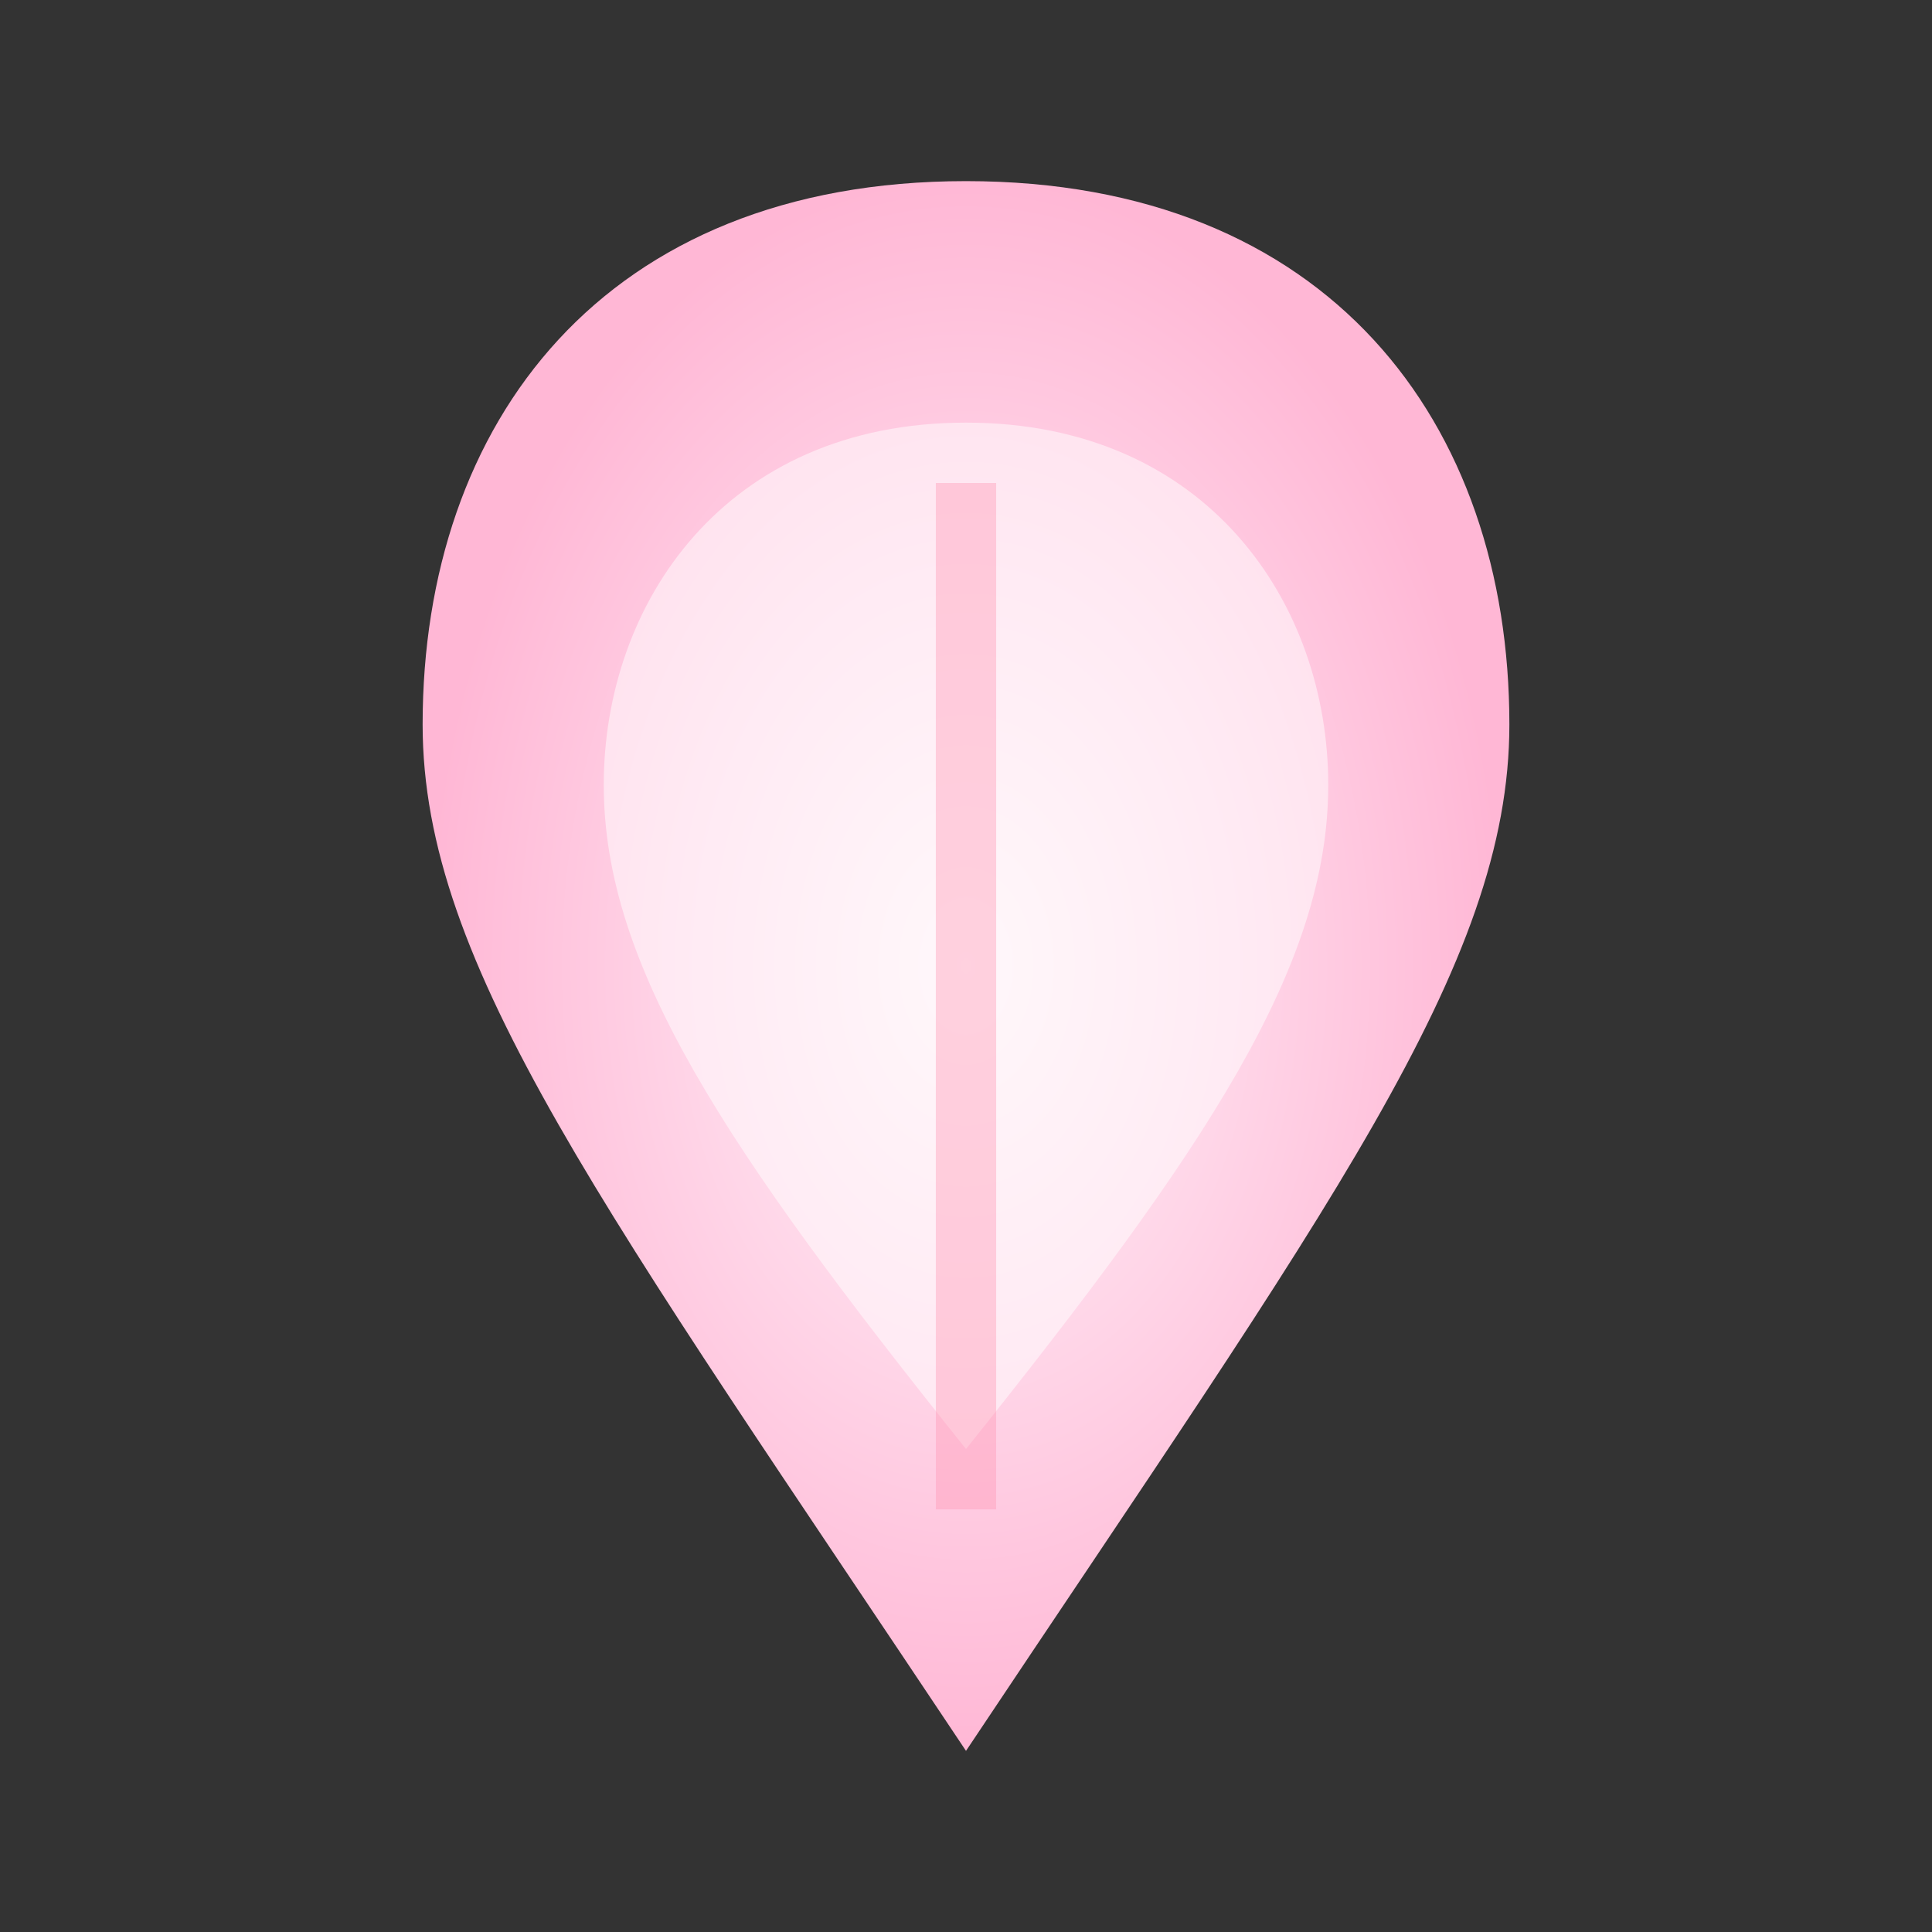
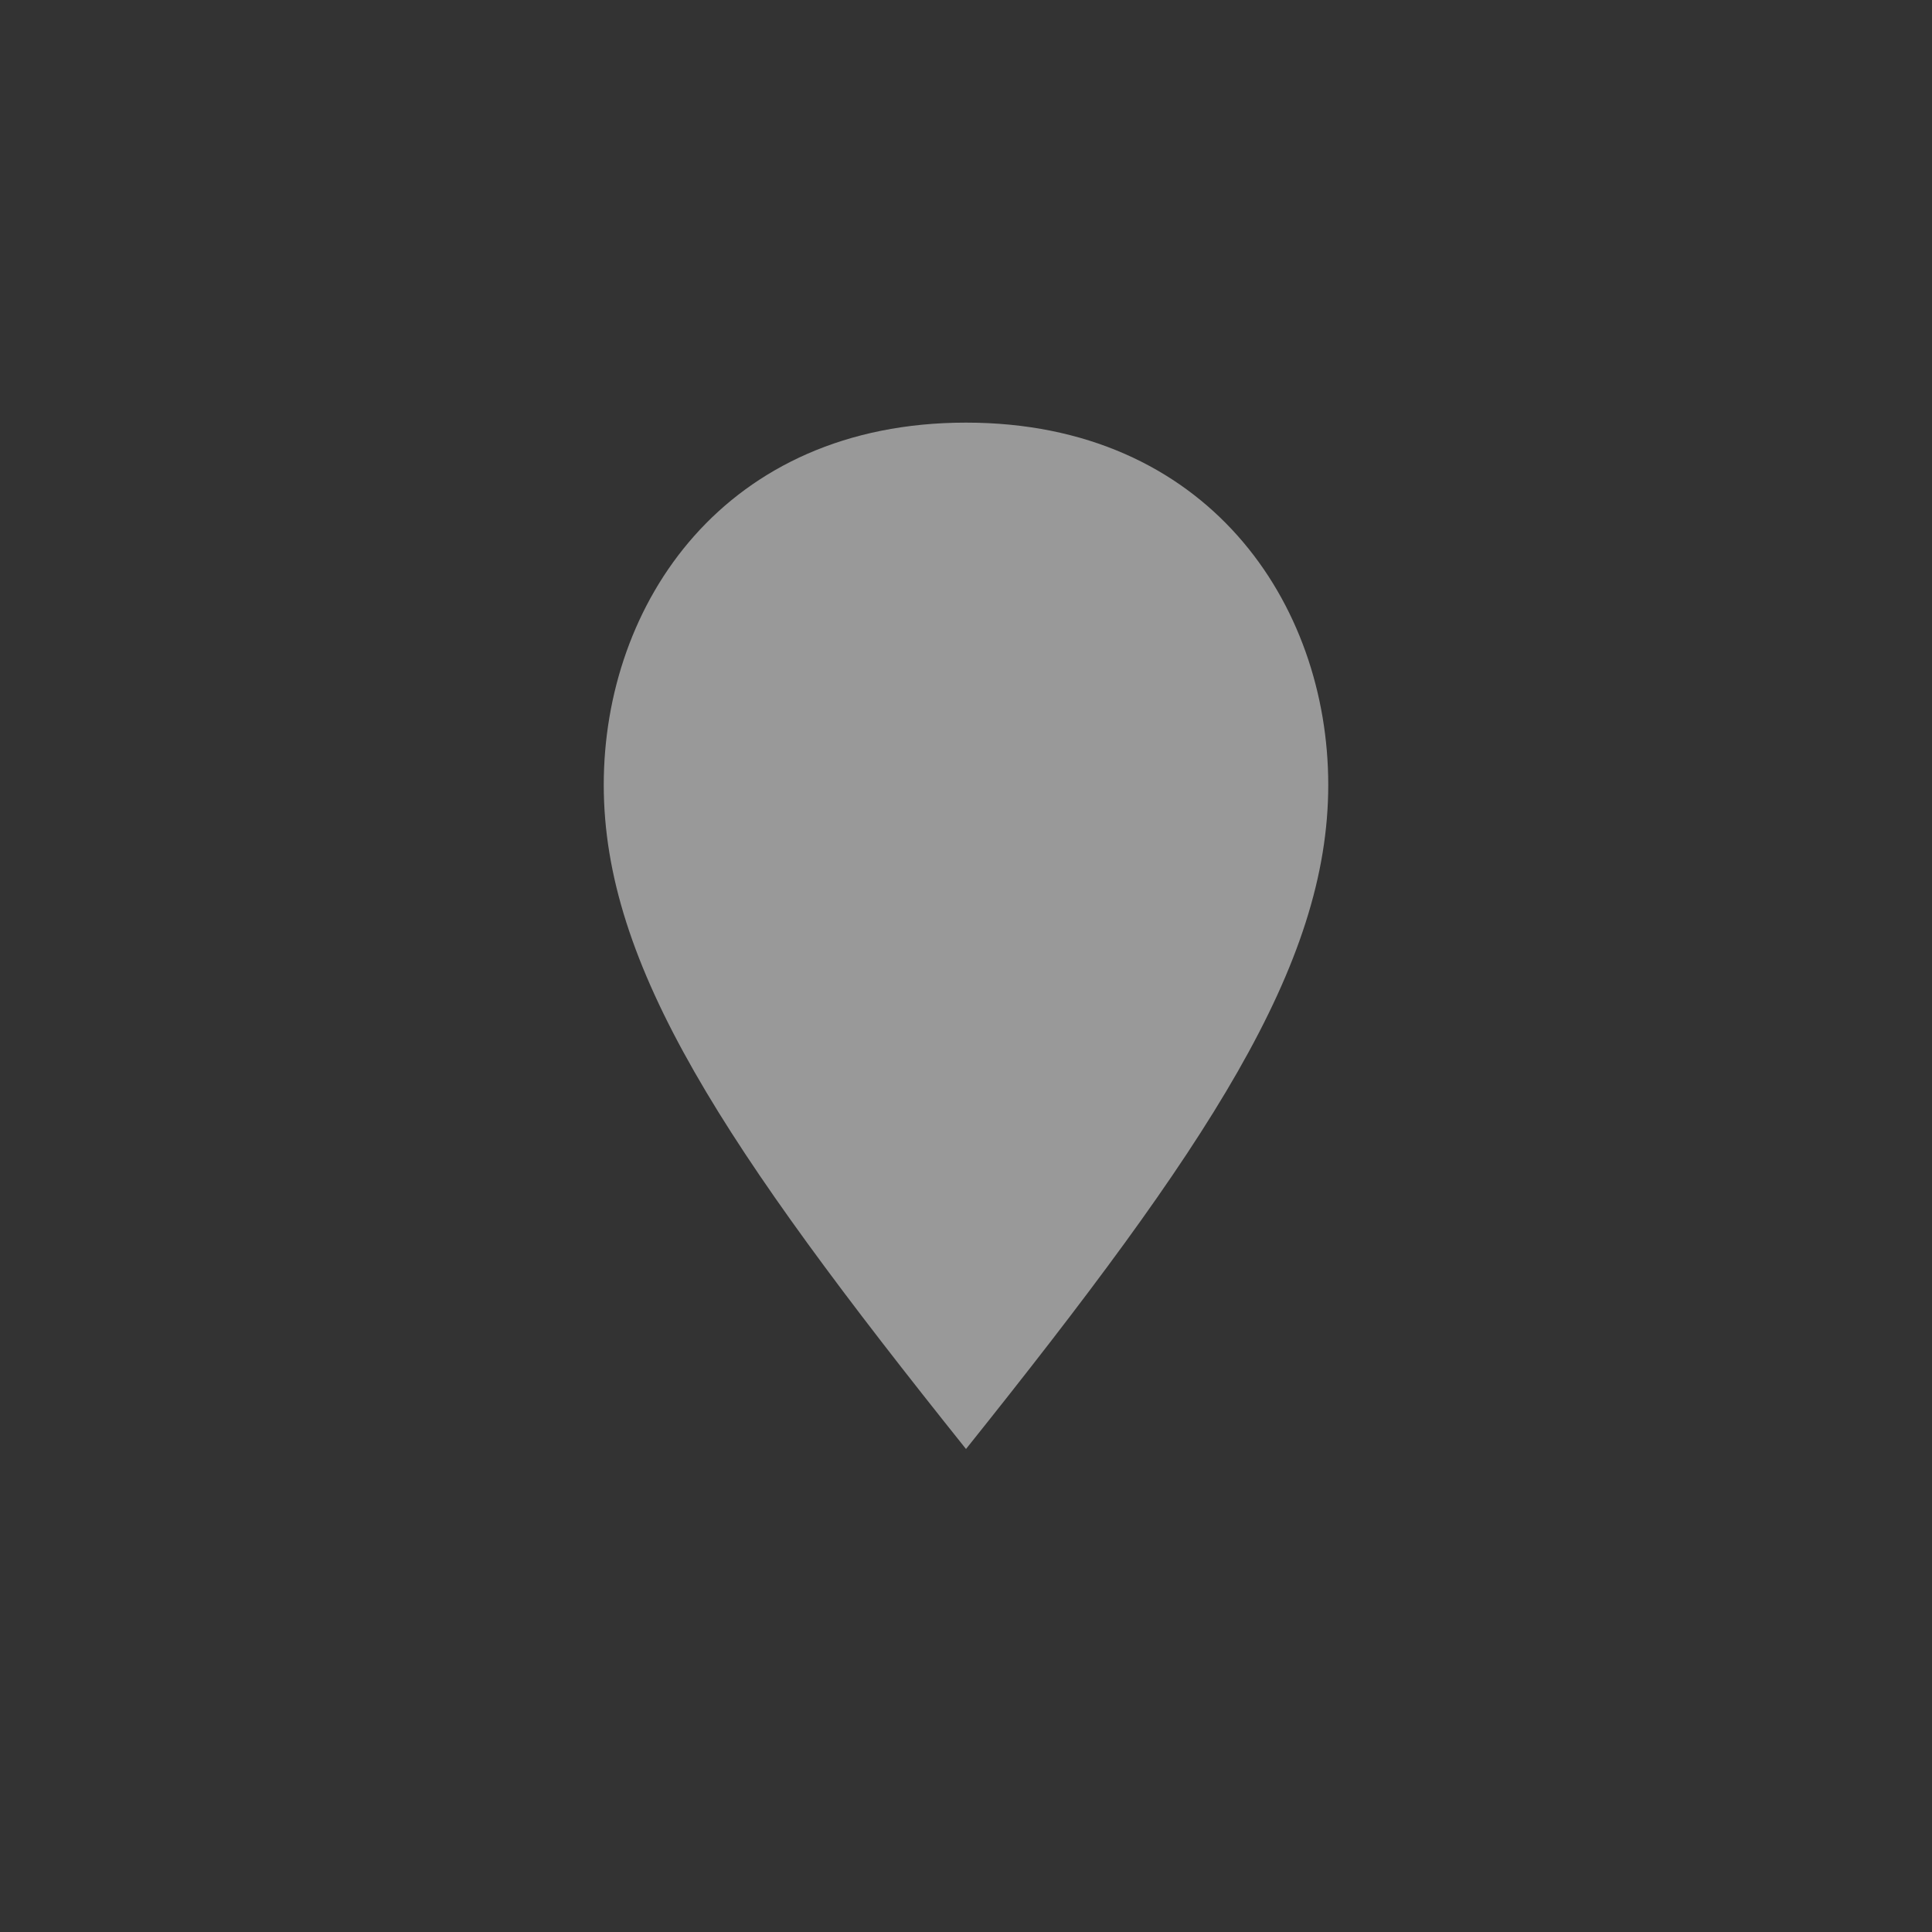
<svg xmlns="http://www.w3.org/2000/svg" viewBox="0 0 32 32" width="32" height="32">
  <rect x="0" y="0" width="32" height="32" fill="#333333" stroke="none" />
  <defs>
    <radialGradient id="petalGrad" cx="50%" cy="50%" r="50%">
      <stop offset="0%" stop-color="#FFF0F6" />
      <stop offset="50%" stop-color="#FFD6E8" />
      <stop offset="100%" stop-color="#FFB7D5" />
    </radialGradient>
  </defs>
-   <path d="M 16,3        C 10,3 7,7 7,12        C 7,16 10,20 16,29        C 22,20 25,16 25,12        C 25,7 22,3 16,3 Z" fill="url(#petalGrad)" />
  <path d="M 16,7        C 12,7 10,10 10,13        C 10,16 12,19 16,24        C 20,19 22,16 22,13        C 22,10 20,7 16,7 Z" fill="rgba(255, 255, 255, 0.5)" />
-   <path d="M 16,8 Q 16,16 16,25" stroke="rgba(255, 150, 180, 0.4)" stroke-width="1" fill="none" />
</svg>